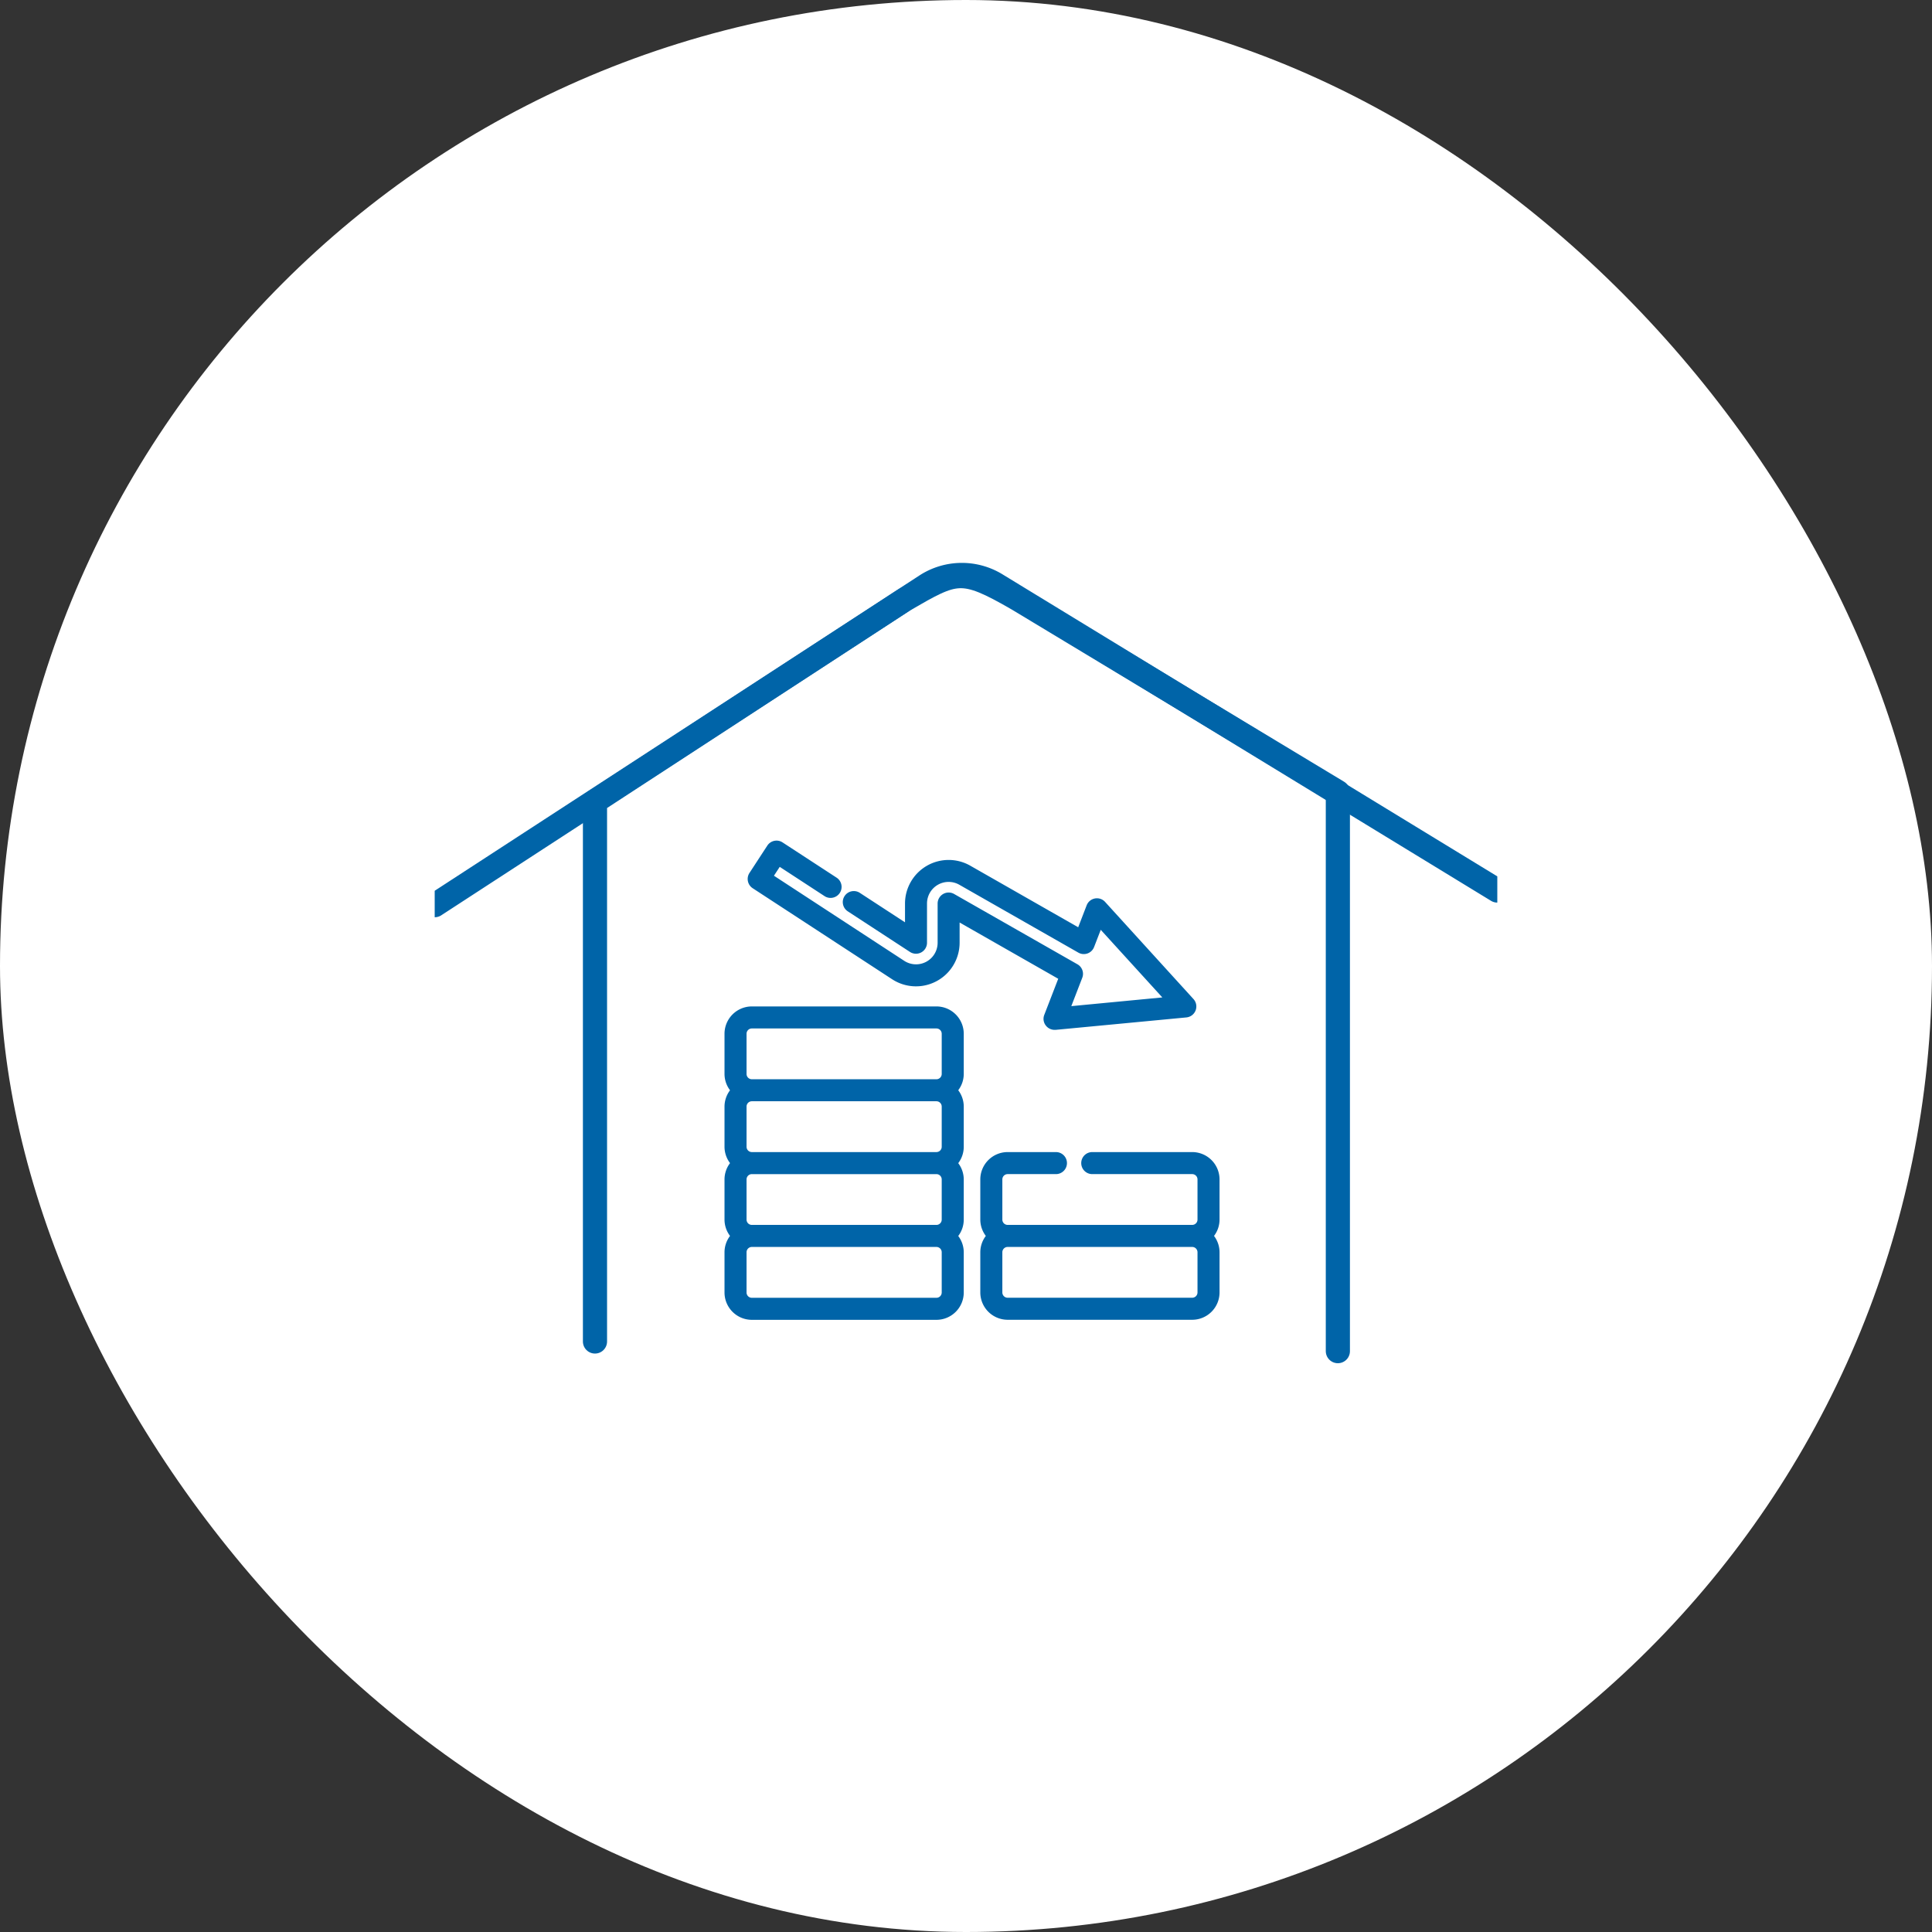
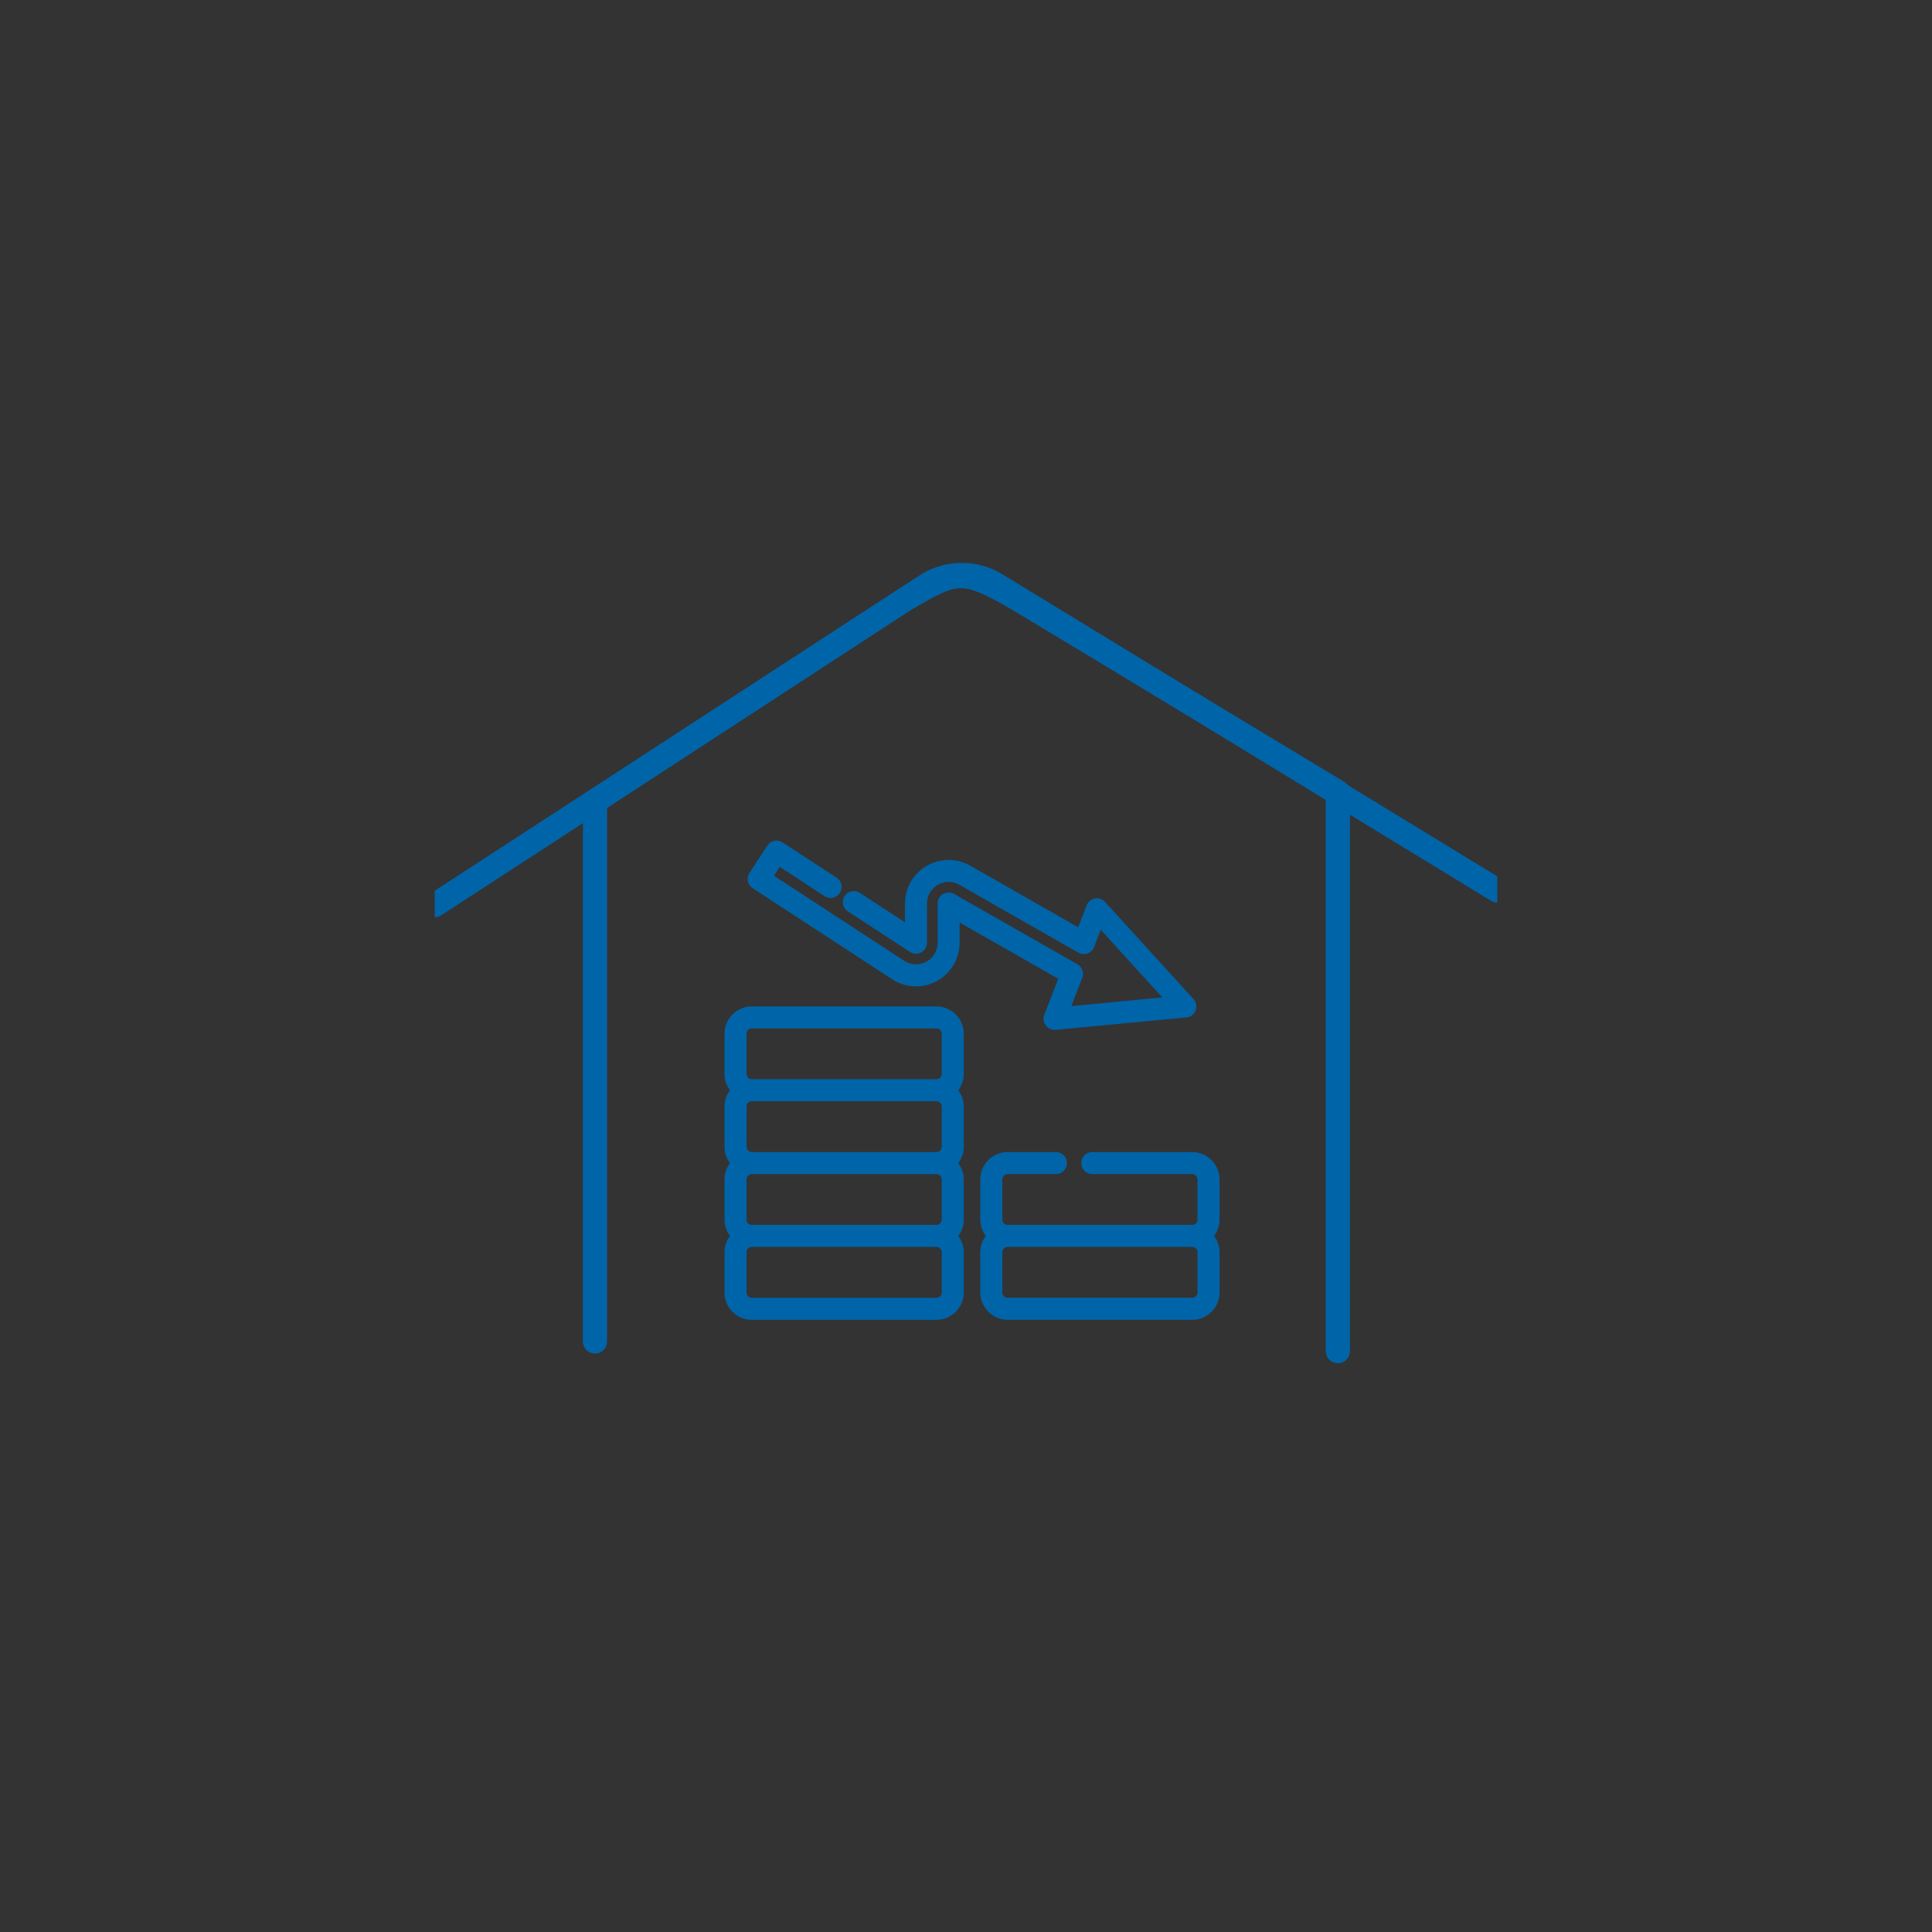
<svg xmlns="http://www.w3.org/2000/svg" width="160" height="160" viewBox="0 0 160 160">
  <rect x="0" y="0" width="160" height="160" fill="#333333" stroke="none" />
  <defs>
    <clipPath id="clip-path">
      <rect id="長方形_8499" data-name="長方形 8499" width="88" height="88" transform="translate(371 1100)" fill="none" stroke="#0064a8" stroke-linecap="round" stroke-linejoin="round" stroke-width="3" />
    </clipPath>
  </defs>
  <g id="グループ_20720" data-name="グループ 20720" transform="translate(9304 -1768)">
-     <rect id="長方形_8611" data-name="長方形 8611" width="160" height="160" rx="80" transform="translate(-9304 1768)" fill="#fff" />
    <g id="マスクグループ_255" data-name="マスクグループ 255" transform="translate(-9639 704)" clip-path="url(#clip-path)">
      <g id="アートワーク_74" data-name="アートワーク 74" transform="translate(371 1111.616)">
        <g id="グループ_20620" data-name="グループ 20620" transform="translate(0 0)">
          <g id="グループ_20613" data-name="グループ 20613">
            <path id="パス_29596" data-name="パス 29596" d="M22.492,65.036V20.314L48.1,3.62c4.263-2.462,4.754-2.756,9.414-.064l26.5,15.98v46.3" transform="translate(-9.218 -1.556)" fill="none" stroke="#0064a8" stroke-linecap="round" stroke-linejoin="round" stroke-width="2" />
            <path id="パス_29597" data-name="パス 29597" d="M1.5,28.846,42.216,2.361a5.451,5.451,0,0,1,5.754-.079L89.5,27.632" transform="translate(-1.5 -1.5)" fill="none" stroke="#0064a8" stroke-linecap="round" stroke-linejoin="round" stroke-width="2" />
          </g>
          <g id="グループ_20619" data-name="グループ 20619" transform="translate(24.001 22)">
            <path id="パス_29603" data-name="パス 29603" d="M57.006,58.008H41.719a2.266,2.266,0,0,0-2.263,2.263V63.6a2.246,2.246,0,0,0,.457,1.351,2.246,2.246,0,0,0-.457,1.351v3.33a2.247,2.247,0,0,0,.457,1.351,2.243,2.243,0,0,0-.457,1.35v3.33a2.245,2.245,0,0,0,.457,1.351,2.244,2.244,0,0,0-.457,1.351V81.7a2.266,2.266,0,0,0,2.263,2.263H57.006A2.266,2.266,0,0,0,59.269,81.7v-3.33a2.244,2.244,0,0,0-.457-1.351,2.244,2.244,0,0,0,.457-1.351v-3.33a2.241,2.241,0,0,0-.457-1.35,2.247,2.247,0,0,0,.457-1.351V66.3a2.244,2.244,0,0,0-.457-1.351,2.244,2.244,0,0,0,.457-1.351v-3.33A2.266,2.266,0,0,0,57.006,58.008Zm.438,17.656a.439.439,0,0,1-.438.438H41.719a.439.439,0,0,1-.438-.438v-3.33a.439.439,0,0,1,.438-.438H57.006a.439.439,0,0,1,.438.438Zm0-6.032a.439.439,0,0,1-.438.438H41.719a.439.439,0,0,1-.438-.438V66.3a.439.439,0,0,1,.438-.438H57.006a.439.439,0,0,1,.438.438Zm0-6.031a.439.439,0,0,1-.438.438H41.719a.439.439,0,0,1-.438-.438v-3.33a.439.439,0,0,1,.438-.438H57.006a.439.439,0,0,1,.438.438ZM41.281,78.365a.439.439,0,0,1,.438-.438H57.006a.439.439,0,0,1,.438.438V81.7a.439.439,0,0,1-.438.438H41.719a.439.439,0,0,1-.438-.438Z" transform="translate(-39.456 -44.276)" fill="#0064a8" />
            <path id="パス_29604" data-name="パス 29604" d="M92.769,79.347a2.266,2.266,0,0,0-2.263-2.263H82.228a.912.912,0,0,0,0,1.825h8.278a.439.439,0,0,1,.438.438v3.33a.439.439,0,0,1-.438.438H75.22a.439.439,0,0,1-.438-.438v-3.33a.439.439,0,0,1,.438-.438h4a.912.912,0,0,0,0-1.825h-4a2.266,2.266,0,0,0-2.263,2.263v3.33a2.24,2.24,0,0,0,.457,1.351,2.24,2.24,0,0,0-.457,1.351v3.33a2.266,2.266,0,0,0,2.263,2.263H90.506a2.265,2.265,0,0,0,2.263-2.263v-3.33a2.243,2.243,0,0,0-.457-1.351,2.243,2.243,0,0,0,.457-1.351Zm-1.825,6.032v3.33a.439.439,0,0,1-.438.438H75.22a.439.439,0,0,1-.438-.438v-3.33a.439.439,0,0,1,.438-.438H90.506A.439.439,0,0,1,90.944,85.379Z" transform="translate(-51.773 -51.29)" fill="#0064a8" />
            <path id="パス_29605" data-name="パス 29605" d="M42.9,40.231l11.553,7.542a3.614,3.614,0,0,0,5.589-3.026V43.075l8.167,4.658-1.155,2.989a.9.9,0,0,0,.124.88.916.916,0,0,0,.728.362c.028,0,.057,0,.086,0l10.828-1.029a.912.912,0,0,0,.588-1.523l-7.319-8.045a.912.912,0,0,0-1.526.285l-.7,1.816-8.939-5.1A3.614,3.614,0,0,0,55.52,41.5v1.559L51.78,40.62a.913.913,0,0,0-1,1.528l5.152,3.364a.912.912,0,0,0,1.41-.765V41.5a1.789,1.789,0,0,1,2.675-1.553l9.861,5.623a.912.912,0,0,0,1.3-.463l.552-1.428,5.1,5.6L69.292,50l.906-2.345a.908.908,0,0,0-.4-1.122L59.586,40.711a.913.913,0,0,0-1.365.793v3.243a1.788,1.788,0,0,1-2.766,1.5L44.666,39.2l.479-.734,3.71,2.422a.913.913,0,0,0,1-1.528L45.378,36.44a.911.911,0,0,0-1.261.266l-1.477,2.262A.915.915,0,0,0,42.9,40.231Z" transform="translate(-40.572 -36.292)" fill="#0064a8" />
          </g>
        </g>
      </g>
    </g>
  </g>
</svg>